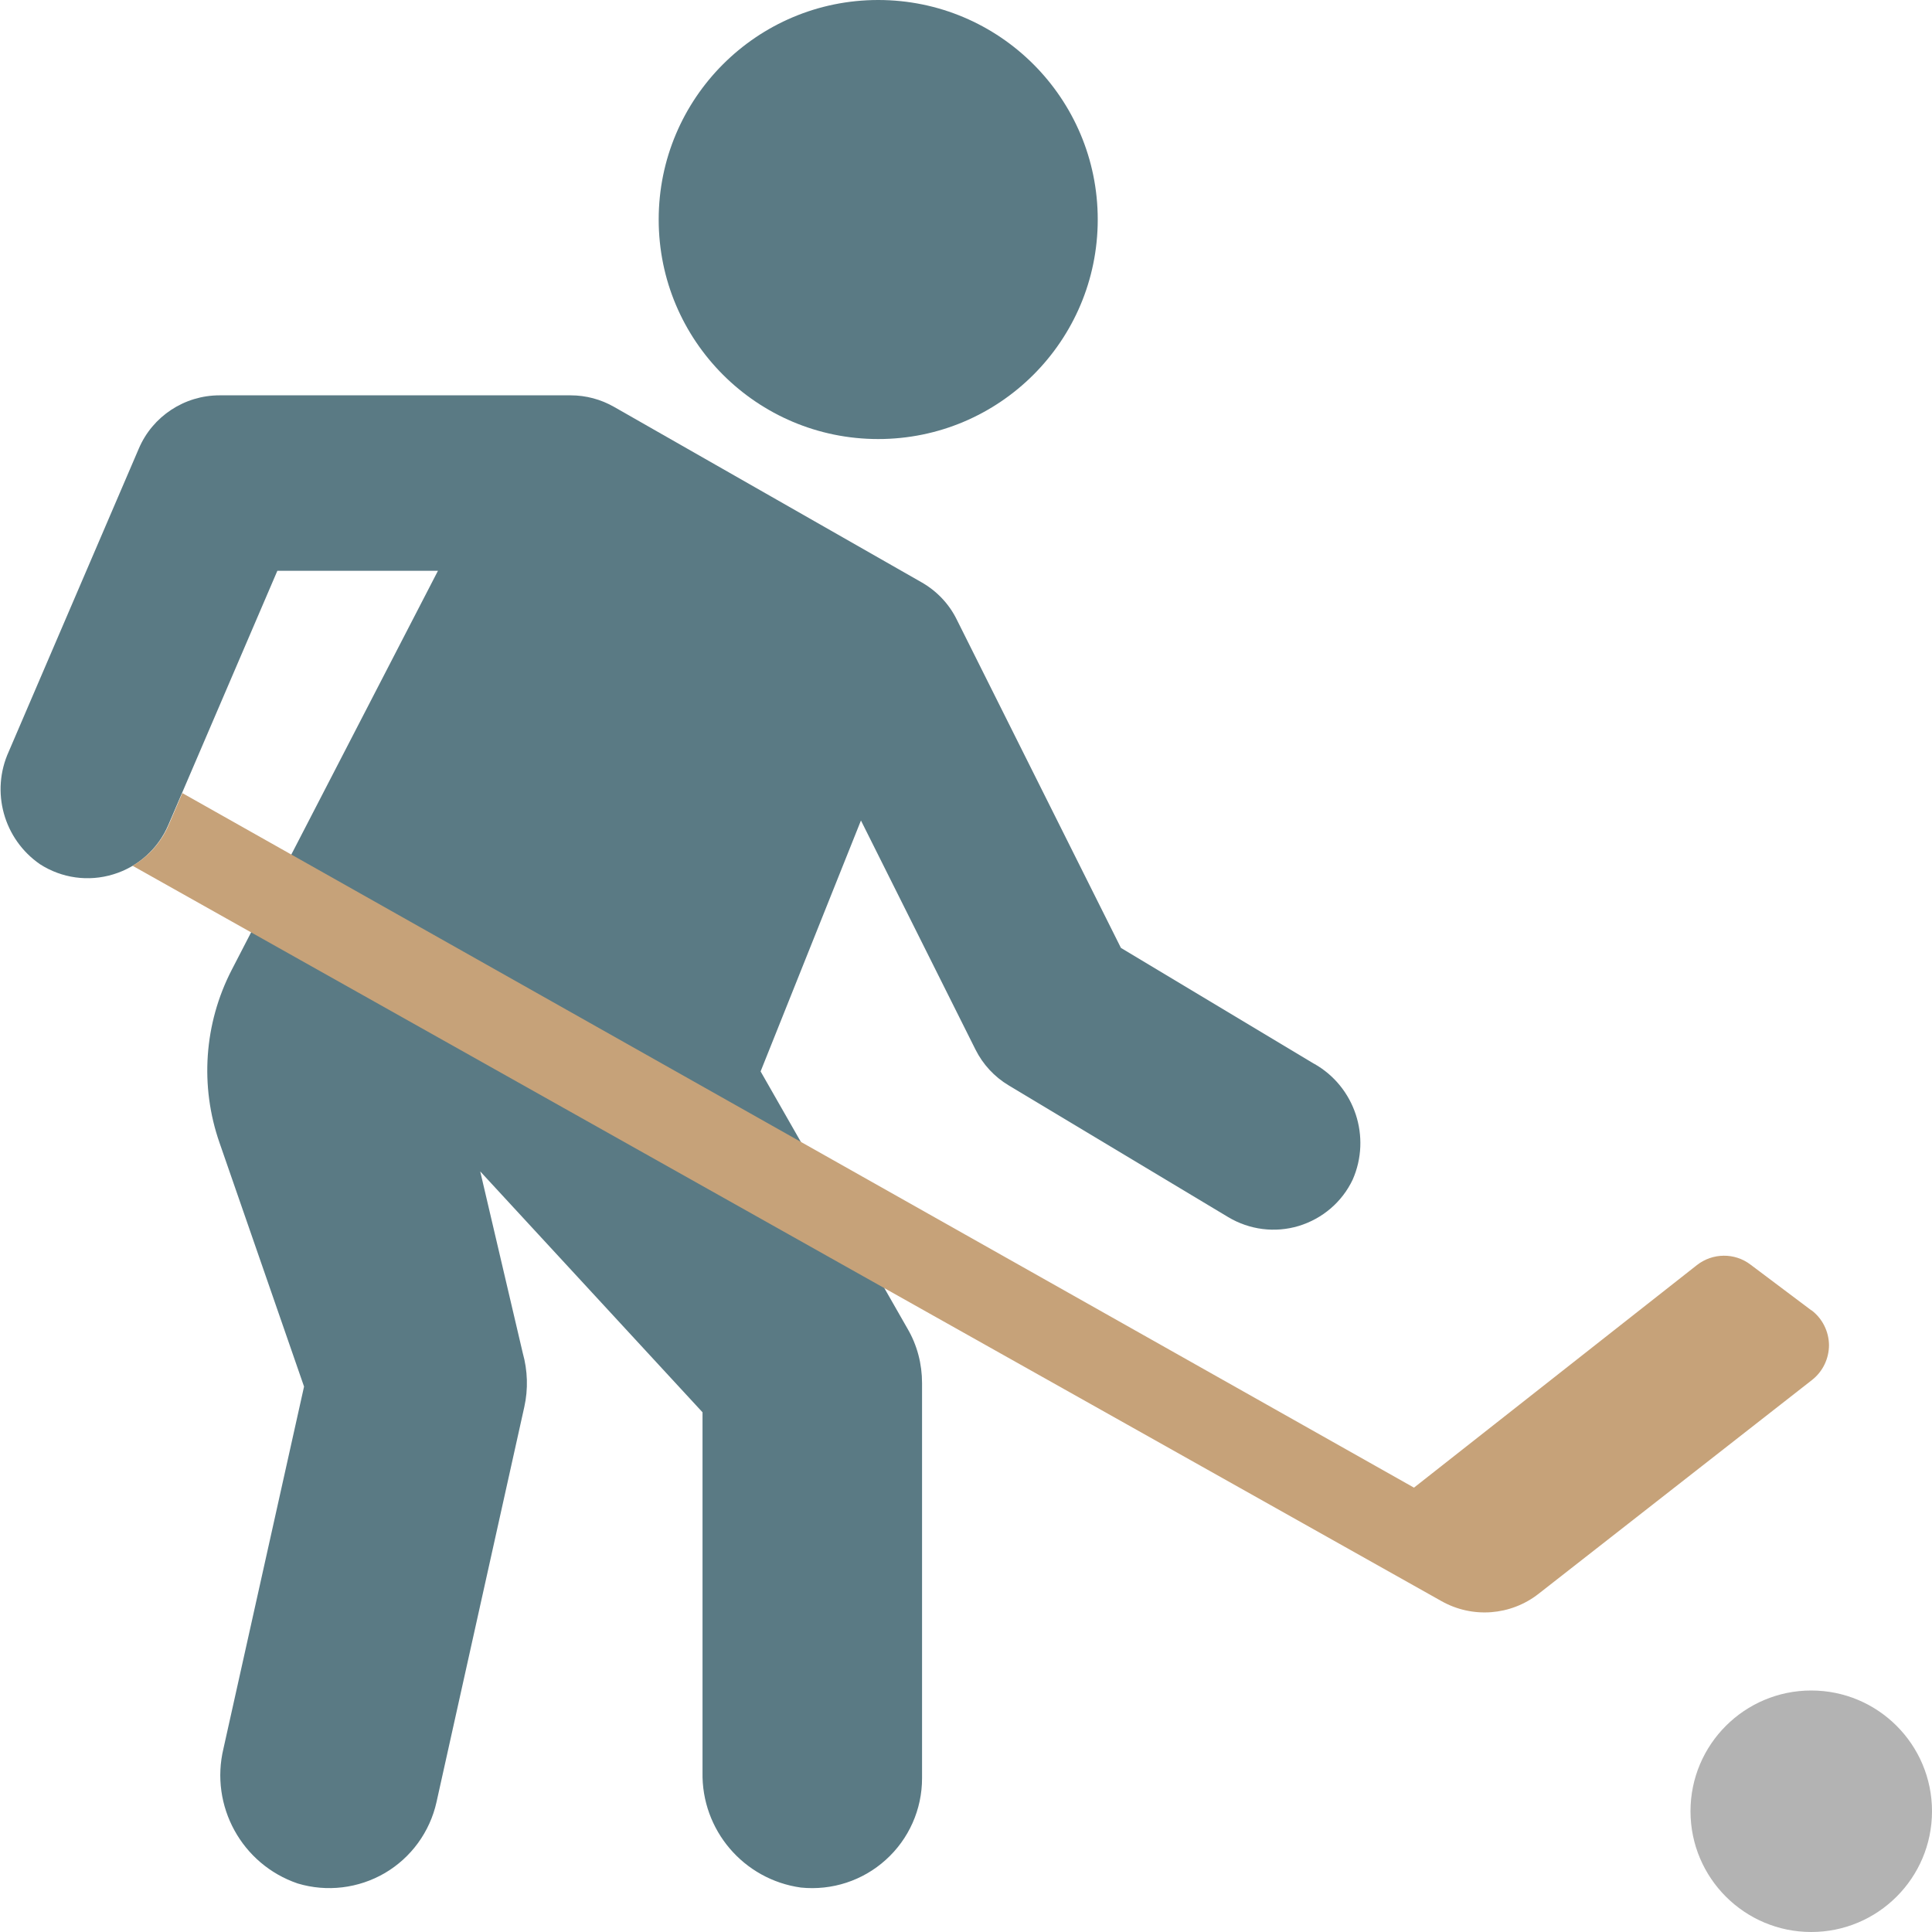
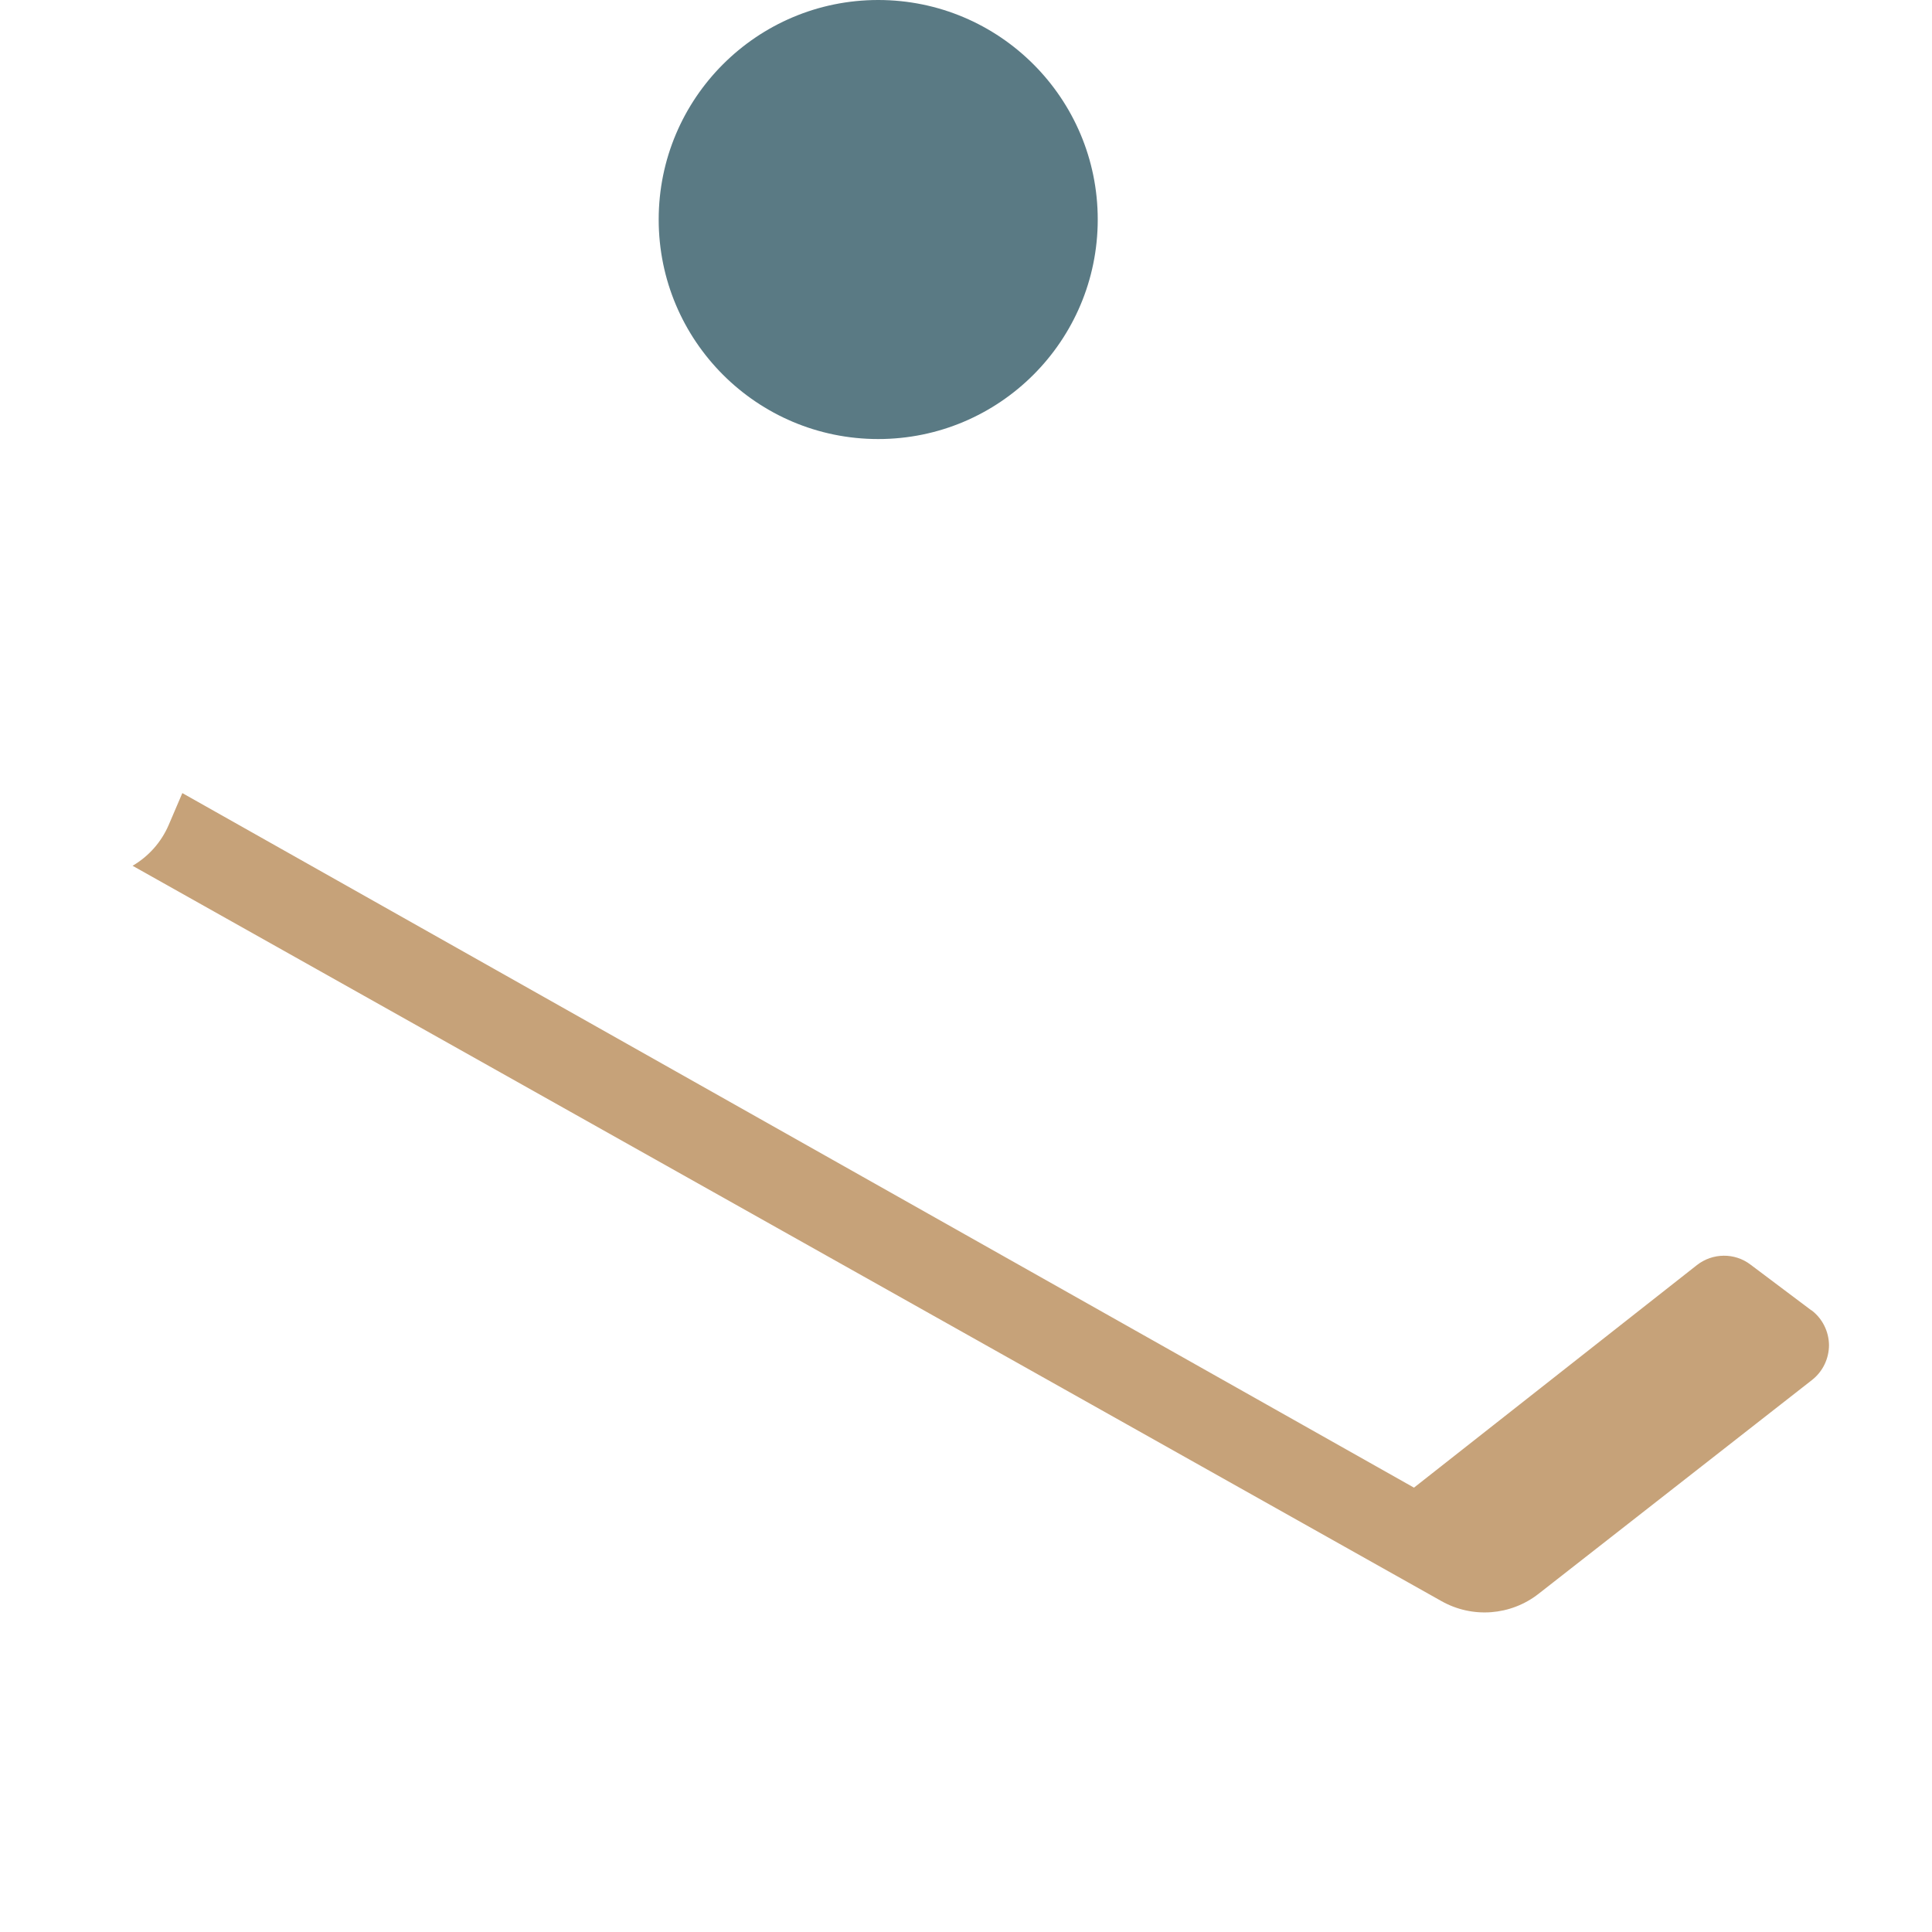
<svg xmlns="http://www.w3.org/2000/svg" width="16" height="16" viewBox="0 0 16 16">
  <g fill="none" fill-rule="evenodd">
    <g fill-rule="nonzero">
      <g>
        <circle cx="7.273" cy="1.818" r="1.818" fill="#5A7A84" />
-         <circle cx="15" cy="15" r="1" fill="#B3B3B3" />
-         <path fill="#5A7A84" d="M10.883 8.81l-1.6-.96-1.36-2.72c-.064-.13-.166-.236-.29-.307L5.086 3.37c-.11-.063-.234-.096-.36-.096H1.818c-.29 0-.554.173-.668.44L.073 6.223c-.152.333-.043.726.258.934.18.116.402.147.607.084.205-.062.372-.212.456-.409l.903-2.105h1.33L1.918 8.034c-.228.443-.264.96-.1 1.43l.7 2.019-.667 2.996c-.115.476.151.961.614 1.119.242.073.504.041.722-.086.218-.128.373-.341.428-.588l.727-3.272c.033-.148.028-.302-.013-.448l-.352-1.503 1.841 1.995v2.98c-.01.479.34.89.815.956.257.026.512-.057.703-.23.191-.172.3-.417.3-.675v-3.272c0-.159-.04-.314-.12-.451L6.299 8.873l.831-2.078.948 1.896c.062.124.157.227.276.298l1.818 1.091c.176.105.387.132.583.073.197-.06.359-.198.447-.383.156-.354.018-.77-.318-.96z" />
        <path fill="#C6A279" d="M15 10.851l-.503-.378c-.131-.1-.314-.098-.444.004L11.71 12.32 1.51 6.568l-.113.264c-.061.142-.166.26-.299.338l10.84 6.09c.256.144.573.12.804-.061l2.265-1.771c.089-.07.14-.177.14-.29-.002-.113-.055-.219-.145-.287z" />
      </g>
    </g>
  </g>
</svg>